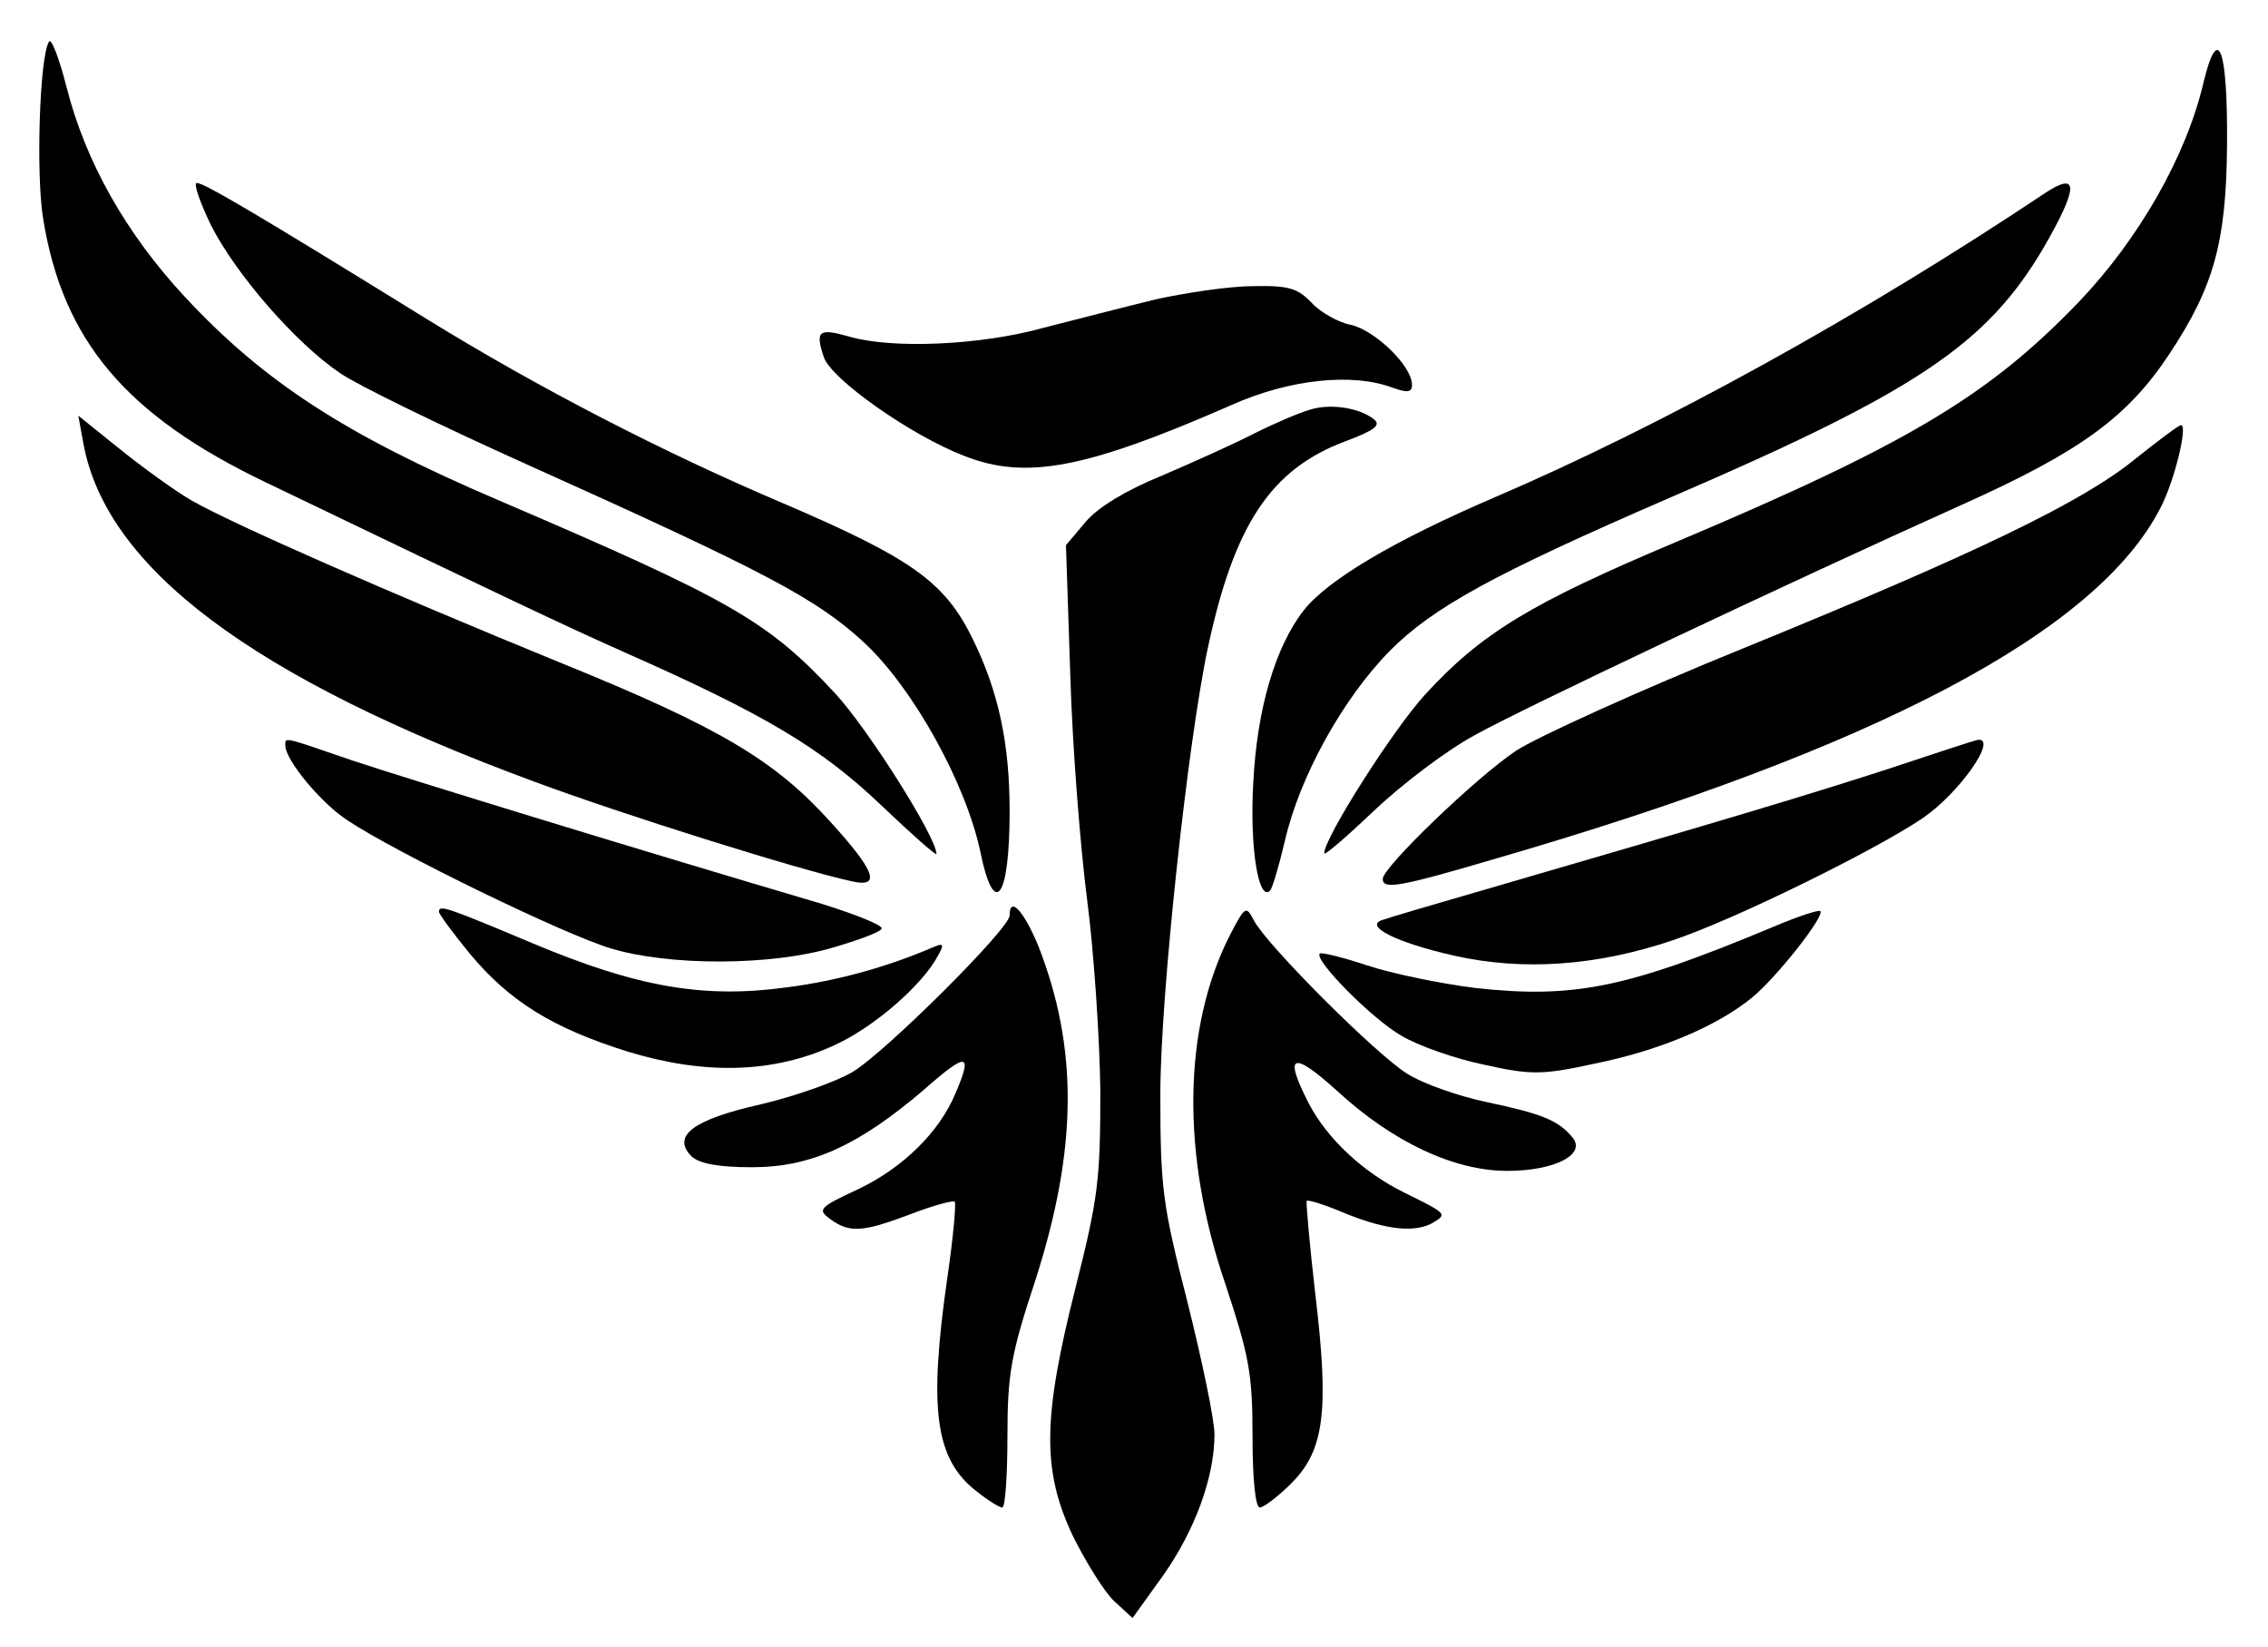
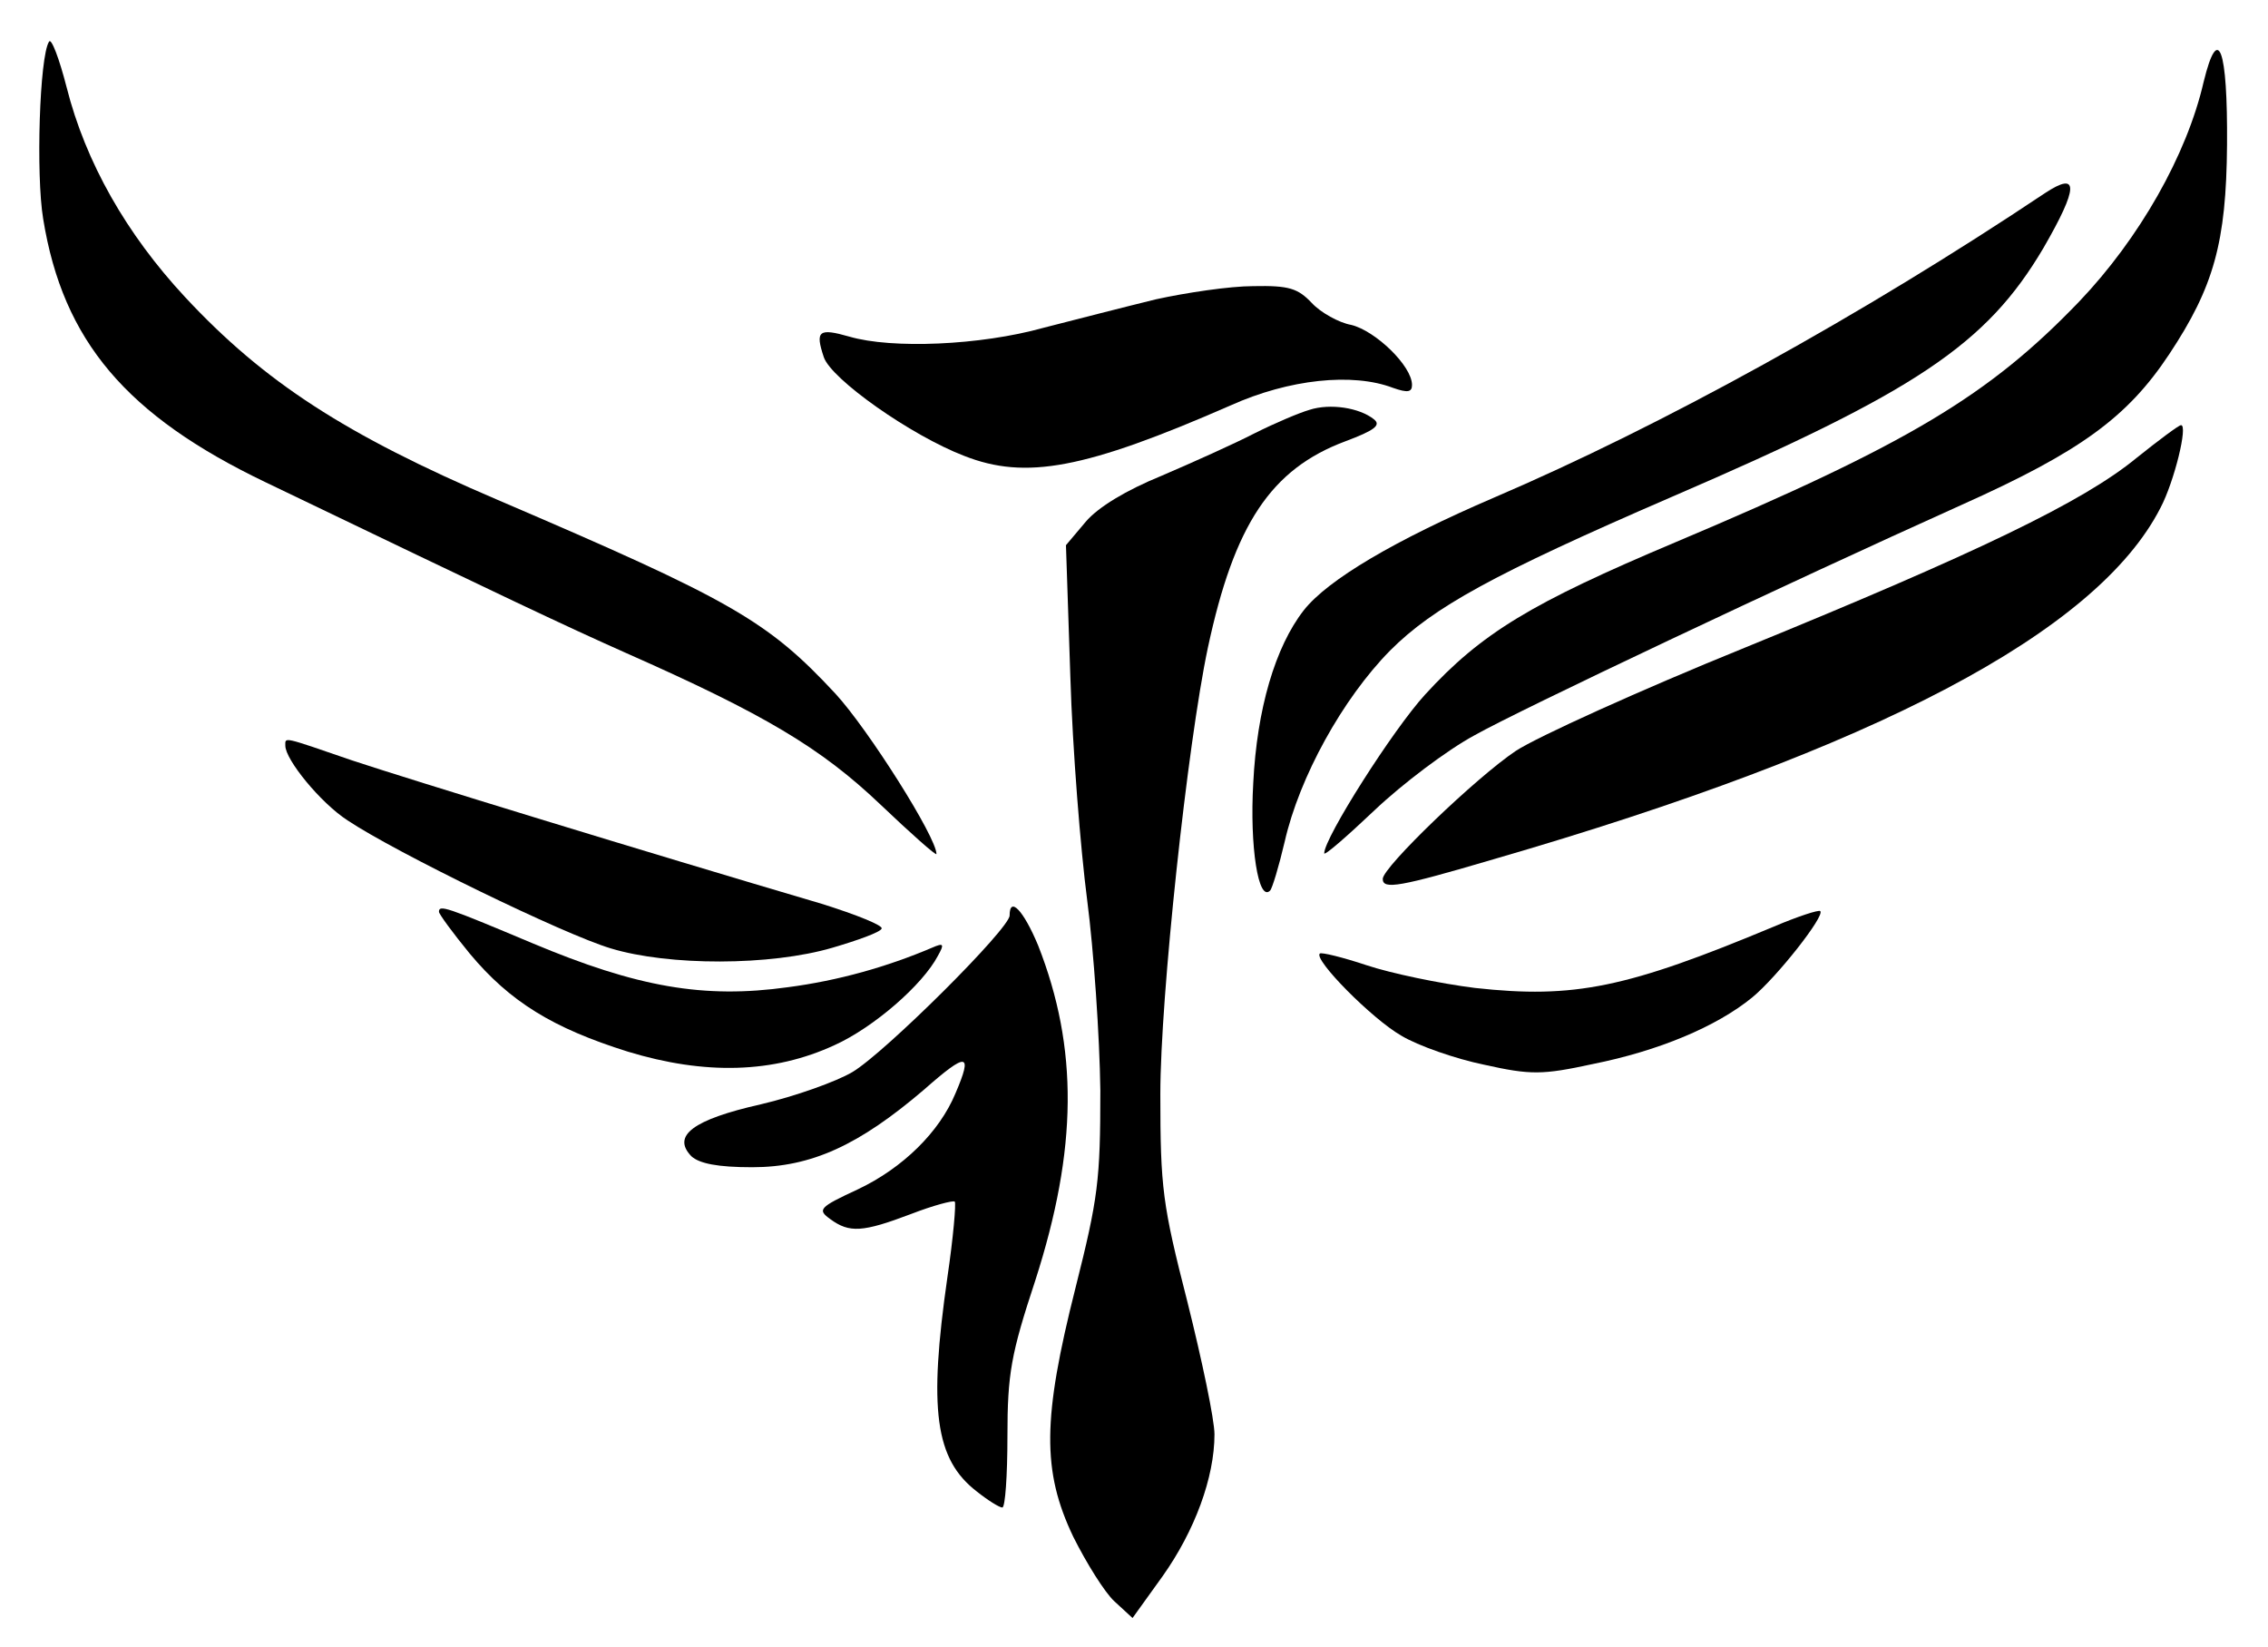
<svg xmlns="http://www.w3.org/2000/svg" version="1.0" width="310pt" height="225pt" viewBox="0 0 310 225" preserveAspectRatio="xMidYMid meet">
  <g transform="translate(0,225) scale(0.1,-0.1)" fill="#000000" stroke="none">
    <path d="M67 2193 c-13 -20 -18 -182 -8 -242 27 -167 114 -269 304 -360 337 -162 409 -196 492 -233 190 -84 267 -130 348 -207 42 -40 77 -71 77 -68 0 23 -93 170 -138 219 -93 100 -142 128 -462 265 -208 89 -319 161 -427 277 -80 86 -136 184 -162 287 -10 39 -21 68 -24 62z" />
    <path d="M3012 2138 c-23 -100 -88 -214 -170 -300 -123 -128 -232 -194 -552 -329 -197 -83 -265 -124 -342 -208 -44 -48 -138 -196 -138 -217 0 -4 31 23 69 59 38 36 99 82 136 102 62 35 426 207 666 315 163 73 227 120 284 206 61 92 78 153 79 286 1 132 -12 168 -32 86z" />
-     <path d="M289 1941 c34 -66 114 -159 176 -201 23 -16 138 -72 256 -125 327 -147 395 -183 460 -243 67 -62 139 -192 159 -286 19 -93 40 -64 40 55 0 93 -15 164 -51 237 -38 77 -83 109 -258 184 -165 70 -335 158 -486 251 -233 144 -306 187 -316 187 -5 0 4 -26 20 -59z" />
    <path d="M2795 1986 c-250 -167 -524 -318 -753 -416 -135 -58 -227 -112 -260 -154 -39 -50 -64 -135 -69 -236 -5 -87 7 -163 23 -147 3 3 12 33 20 67 20 88 79 195 144 261 59 59 140 104 385 210 334 144 430 208 508 340 48 83 49 106 2 75z" />
    <path d="M1580 1841 c-41 -10 -111 -28 -154 -39 -86 -24 -207 -29 -265 -12 -42 12 -47 8 -35 -28 10 -30 119 -107 192 -135 84 -33 165 -18 364 69 80 36 167 45 222 24 20 -7 26 -6 26 4 0 26 -50 74 -83 82 -17 3 -42 17 -54 30 -19 20 -31 24 -80 23 -32 0 -92 -9 -133 -18z" />
    <path d="M1790 1690 c-14 -4 -47 -18 -75 -32 -27 -14 -85 -40 -127 -58 -49 -20 -87 -43 -104 -63 l-27 -32 6 -180 c3 -99 14 -236 23 -305 9 -69 17 -186 18 -260 0 -123 -3 -147 -34 -270 -45 -178 -46 -250 -3 -340 18 -36 43 -76 56 -88 l25 -23 41 57 c44 62 71 135 71 194 0 20 -17 101 -37 181 -34 133 -37 155 -37 284 0 132 37 478 65 610 36 168 86 244 188 282 40 15 49 22 39 30 -20 16 -60 22 -88 13z" />
-     <path d="M114 1644 c31 -170 231 -320 616 -462 121 -45 360 -120 433 -136 42 -10 34 13 -28 81 -76 84 -151 129 -368 217 -235 96 -449 190 -505 222 -24 14 -68 46 -99 71 l-56 45 7 -38z" />
    <path d="M2920 1624 c-73 -60 -219 -130 -535 -259 -143 -58 -284 -122 -313 -141 -54 -36 -182 -159 -182 -175 0 -15 23 -11 152 27 521 151 824 310 911 480 19 36 38 114 28 113 -3 0 -31 -21 -61 -45z" />
    <path d="M390 1231 c0 -19 48 -78 85 -102 66 -44 296 -156 360 -175 79 -24 218 -24 303 1 34 10 65 21 67 26 3 4 -34 19 -82 34 -241 71 -567 171 -642 196 -96 33 -91 32 -91 20z" />
-     <path d="M2580 1199 c-105 -34 -204 -64 -555 -166 -66 -19 -127 -37 -135 -40 -27 -8 18 -31 98 -49 94 -21 194 -14 298 21 84 28 277 123 342 167 50 34 104 111 75 107 -5 -1 -60 -19 -123 -40z" />
    <path d="M600 1004 c0 -3 19 -29 42 -57 55 -66 114 -102 216 -134 105 -32 199 -30 283 9 53 24 120 82 141 122 9 16 8 18 -8 11 -61 -26 -128 -45 -197 -54 -115 -16 -206 0 -349 60 -119 50 -128 53 -128 43z" />
    <path d="M1380 999 c0 -18 -171 -188 -215 -214 -22 -13 -78 -33 -125 -44 -93 -21 -122 -43 -95 -71 11 -10 36 -15 83 -15 81 0 146 30 235 106 59 52 67 51 43 -5 -22 -53 -72 -102 -133 -131 -54 -25 -56 -28 -38 -41 26 -19 44 -18 110 7 31 12 58 19 60 17 2 -2 -2 -49 -10 -103 -26 -181 -17 -249 40 -293 15 -12 31 -22 35 -22 4 0 7 44 7 97 0 86 5 113 38 213 58 180 59 318 4 458 -20 48 -39 68 -39 41z" />
-     <path d="M1681 972 c-64 -126 -67 -299 -6 -477 32 -97 37 -121 37 -207 0 -60 4 -98 10 -98 5 0 25 15 43 33 45 45 52 98 33 257 -8 69 -13 127 -12 129 2 2 27 -6 55 -18 55 -22 95 -26 119 -11 18 11 17 12 -40 40 -57 28 -106 74 -131 122 -35 68 -23 73 39 17 76 -70 160 -109 232 -109 66 0 109 23 89 46 -19 23 -41 32 -117 48 -38 8 -87 25 -109 39 -43 27 -191 175 -209 209 -11 21 -12 20 -33 -20z" />
    <path d="M2425 984 c-201 -84 -273 -99 -409 -84 -48 6 -115 20 -148 31 -33 11 -62 18 -64 16 -9 -8 71 -89 111 -112 23 -14 75 -32 114 -40 63 -14 79 -14 148 1 90 18 169 51 218 91 34 28 100 112 93 118 -2 2 -30 -7 -63 -21z" />
  </g>
</svg>